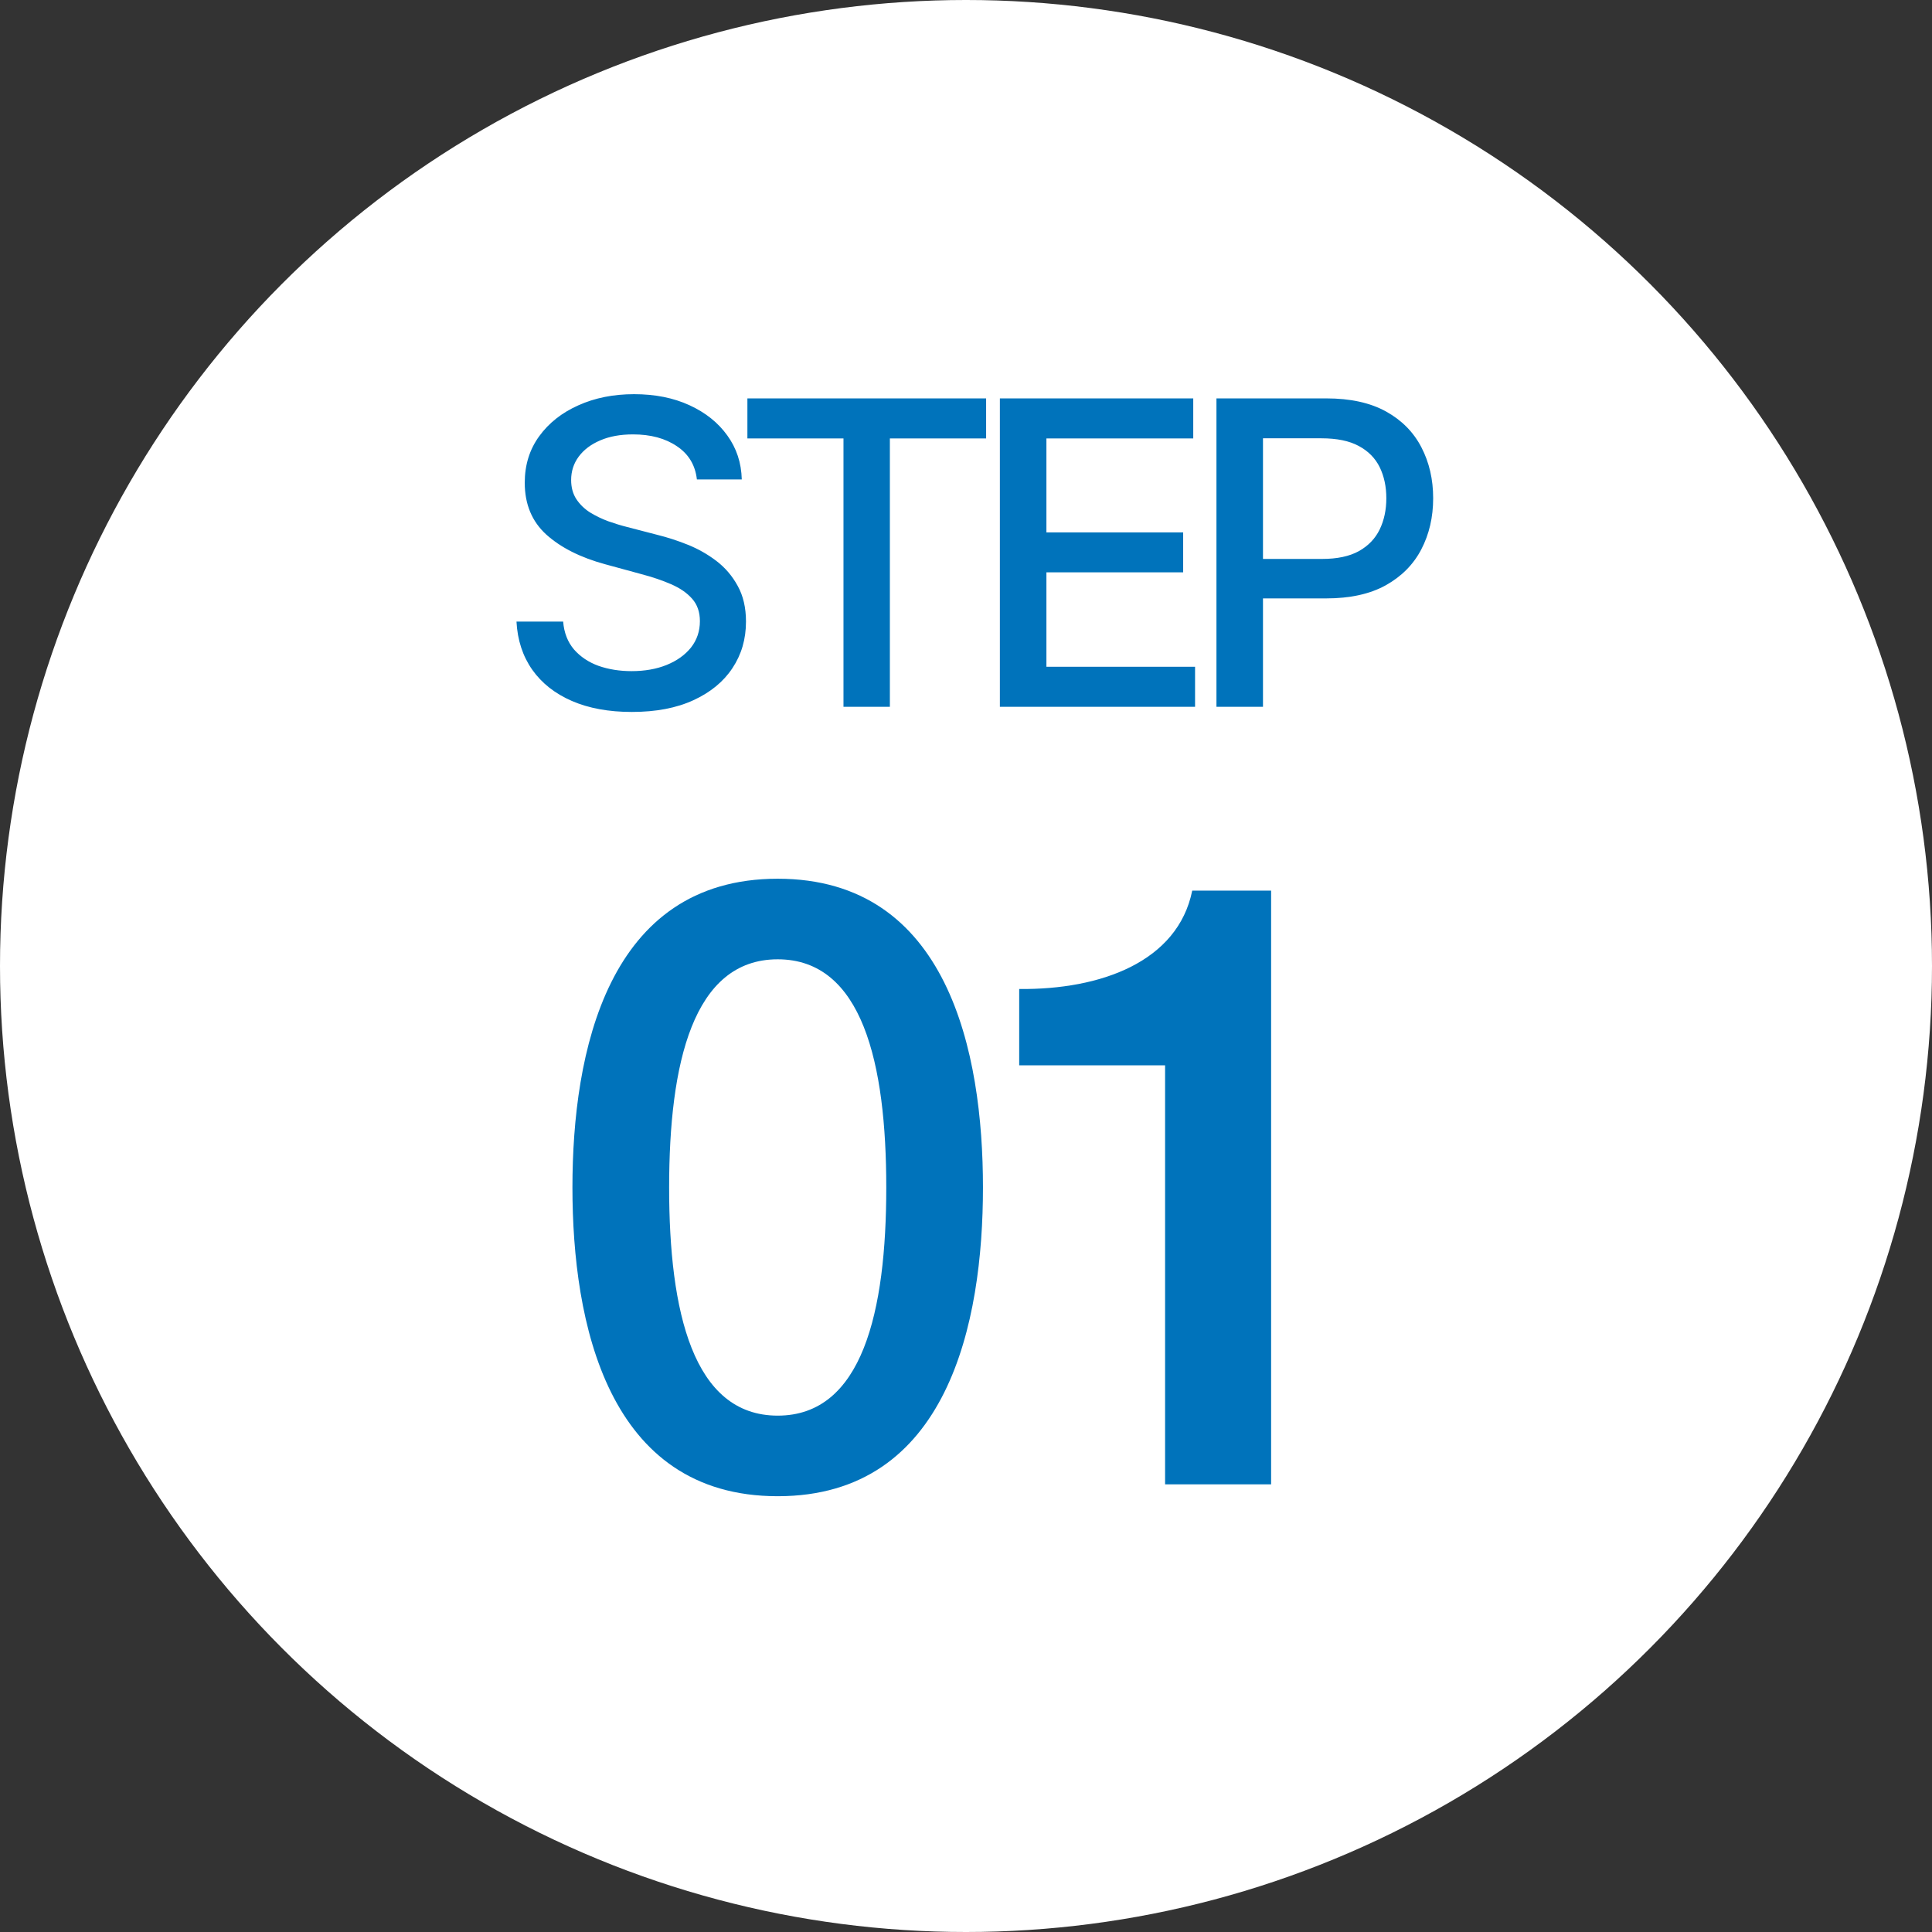
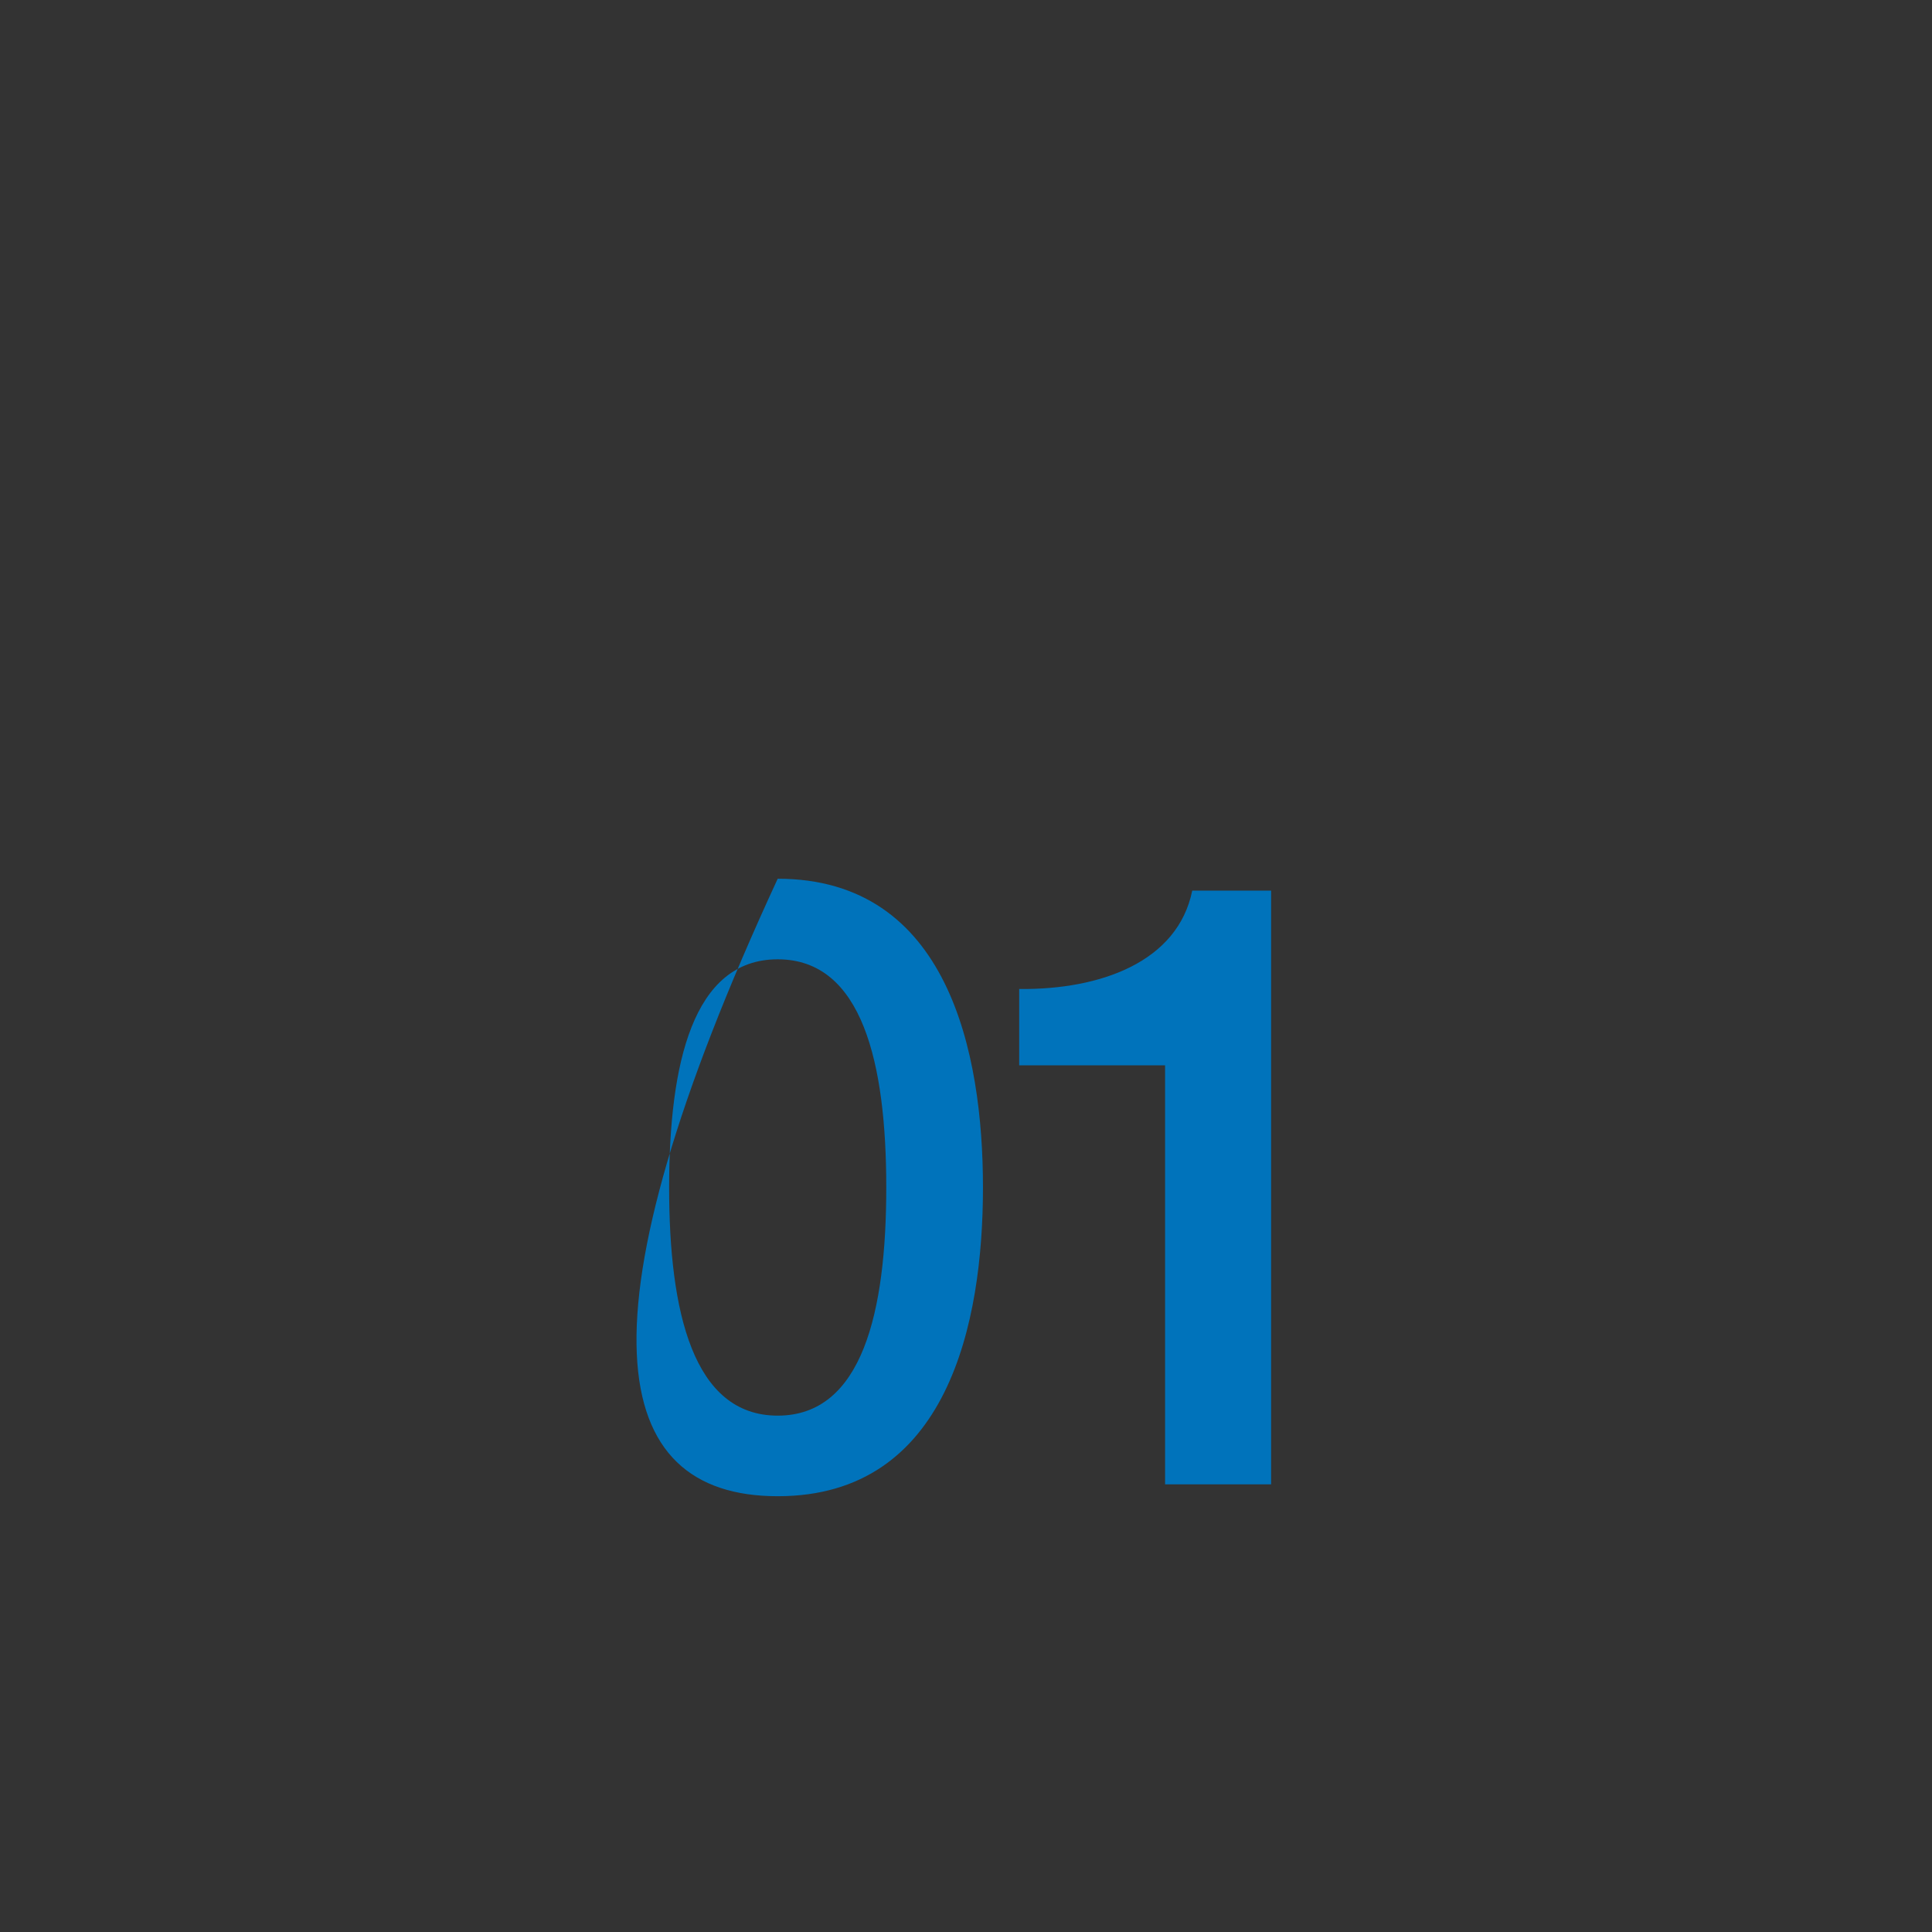
<svg xmlns="http://www.w3.org/2000/svg" width="82" height="82" viewBox="0 0 82 82" fill="none">
  <rect x="0" y="0" width="82" height="82" fill="#333333" stroke="none" />
-   <circle cx="41" cy="41" r="41" fill="white" />
-   <path d="M33.008 60.084C29.408 60.084 28.4 55.656 28.4 50.4C28.4 45.144 29.408 40.716 33.008 40.716C36.608 40.716 37.616 45.144 37.616 50.4C37.616 55.656 36.608 60.084 33.008 60.084ZM33.008 37.296C25.772 37.296 24.296 44.676 24.296 50.4C24.296 56.124 25.772 63.504 33.008 63.504C40.244 63.504 41.72 56.124 41.72 50.4C41.72 44.676 40.244 37.296 33.008 37.296ZM43.258 45.216H49.45V63H53.95V37.8H50.602C49.99 40.824 46.714 42.012 43.258 41.976V45.216Z" fill="#0073BB" />
-   <path d="M29.578 20.348C29.51 19.743 29.229 19.274 28.734 18.942C28.24 18.605 27.618 18.437 26.868 18.437C26.331 18.437 25.866 18.522 25.474 18.692C25.082 18.859 24.778 19.089 24.56 19.383C24.347 19.673 24.241 20.003 24.241 20.374C24.241 20.685 24.313 20.953 24.458 21.179C24.607 21.405 24.801 21.595 25.04 21.748C25.283 21.897 25.543 22.023 25.82 22.125C26.097 22.223 26.363 22.304 26.619 22.368L27.897 22.7C28.315 22.803 28.743 22.941 29.182 23.116C29.621 23.291 30.028 23.521 30.403 23.806C30.778 24.092 31.08 24.445 31.31 24.867C31.545 25.289 31.662 25.794 31.662 26.382C31.662 27.124 31.47 27.782 31.087 28.357C30.707 28.933 30.155 29.386 29.431 29.719C28.711 30.051 27.84 30.217 26.817 30.217C25.837 30.217 24.989 30.062 24.273 29.751C23.557 29.44 22.996 28.999 22.592 28.428C22.187 27.852 21.963 27.171 21.921 26.382H23.902C23.94 26.855 24.094 27.249 24.362 27.565C24.635 27.876 24.982 28.108 25.404 28.261C25.83 28.41 26.297 28.485 26.804 28.485C27.362 28.485 27.859 28.398 28.293 28.223C28.732 28.044 29.077 27.797 29.329 27.482C29.58 27.162 29.706 26.789 29.706 26.363C29.706 25.975 29.595 25.658 29.374 25.41C29.156 25.163 28.86 24.959 28.485 24.797C28.114 24.635 27.695 24.492 27.226 24.369L25.679 23.947C24.631 23.661 23.8 23.241 23.186 22.688C22.577 22.134 22.272 21.401 22.272 20.489C22.272 19.734 22.477 19.076 22.886 18.514C23.295 17.951 23.849 17.514 24.548 17.203C25.246 16.888 26.035 16.73 26.913 16.73C27.799 16.73 28.581 16.886 29.259 17.197C29.94 17.508 30.477 17.936 30.869 18.482C31.261 19.023 31.466 19.645 31.483 20.348H29.578ZM31.722 18.609V16.909H41.854V18.609H37.769V30H35.8V18.609H31.722ZM42.438 30V16.909H50.645V18.609H44.413V22.598H50.217V24.292H44.413V28.3H50.722V30H42.438ZM51.63 30V16.909H56.296C57.314 16.909 58.158 17.095 58.827 17.465C59.496 17.836 59.997 18.343 60.329 18.986C60.661 19.626 60.828 20.346 60.828 21.147C60.828 21.952 60.659 22.677 60.323 23.32C59.99 23.959 59.487 24.467 58.814 24.842C58.145 25.212 57.303 25.398 56.289 25.398H53.081V23.723H56.11C56.754 23.723 57.276 23.612 57.676 23.391C58.077 23.165 58.371 22.858 58.559 22.47C58.746 22.082 58.84 21.641 58.84 21.147C58.84 20.653 58.746 20.214 58.559 19.83C58.371 19.447 58.075 19.146 57.67 18.929C57.27 18.712 56.741 18.603 56.085 18.603H53.605V30H51.63Z" fill="#0073BB" />
+   <path d="M33.008 60.084C29.408 60.084 28.4 55.656 28.4 50.4C28.4 45.144 29.408 40.716 33.008 40.716C36.608 40.716 37.616 45.144 37.616 50.4C37.616 55.656 36.608 60.084 33.008 60.084ZM33.008 37.296C24.296 56.124 25.772 63.504 33.008 63.504C40.244 63.504 41.72 56.124 41.72 50.4C41.72 44.676 40.244 37.296 33.008 37.296ZM43.258 45.216H49.45V63H53.95V37.8H50.602C49.99 40.824 46.714 42.012 43.258 41.976V45.216Z" fill="#0073BB" />
</svg>